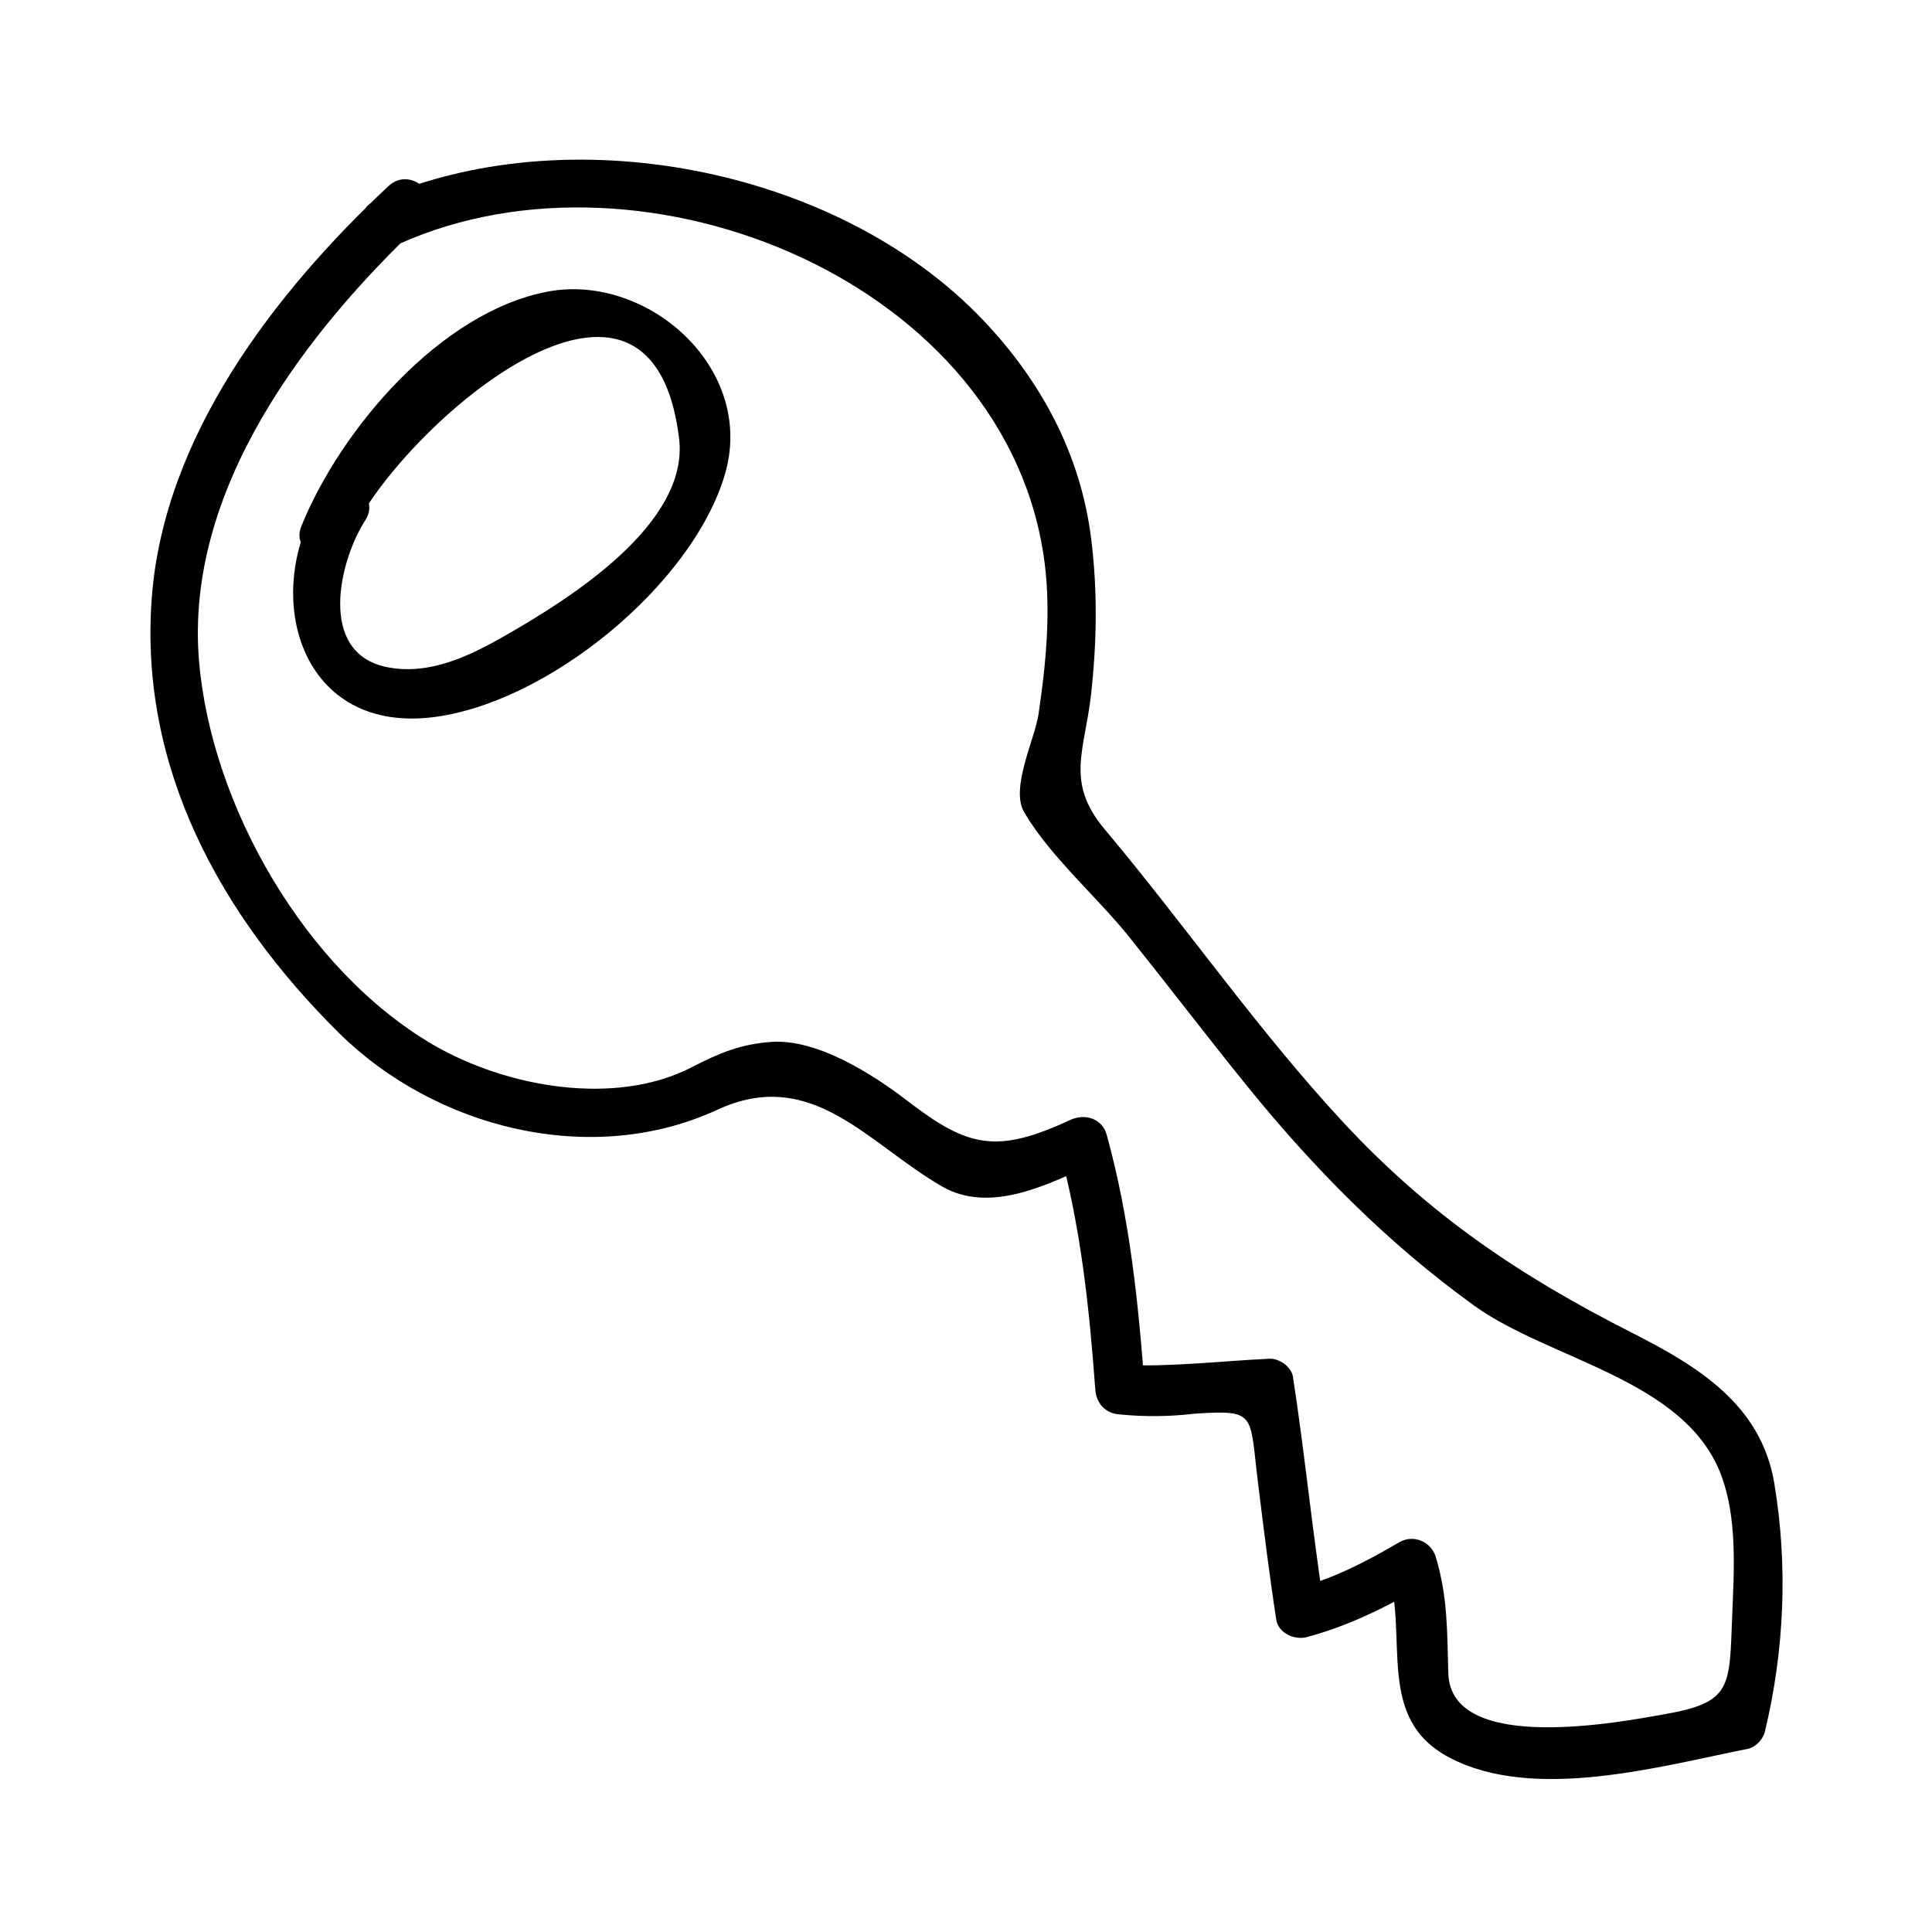
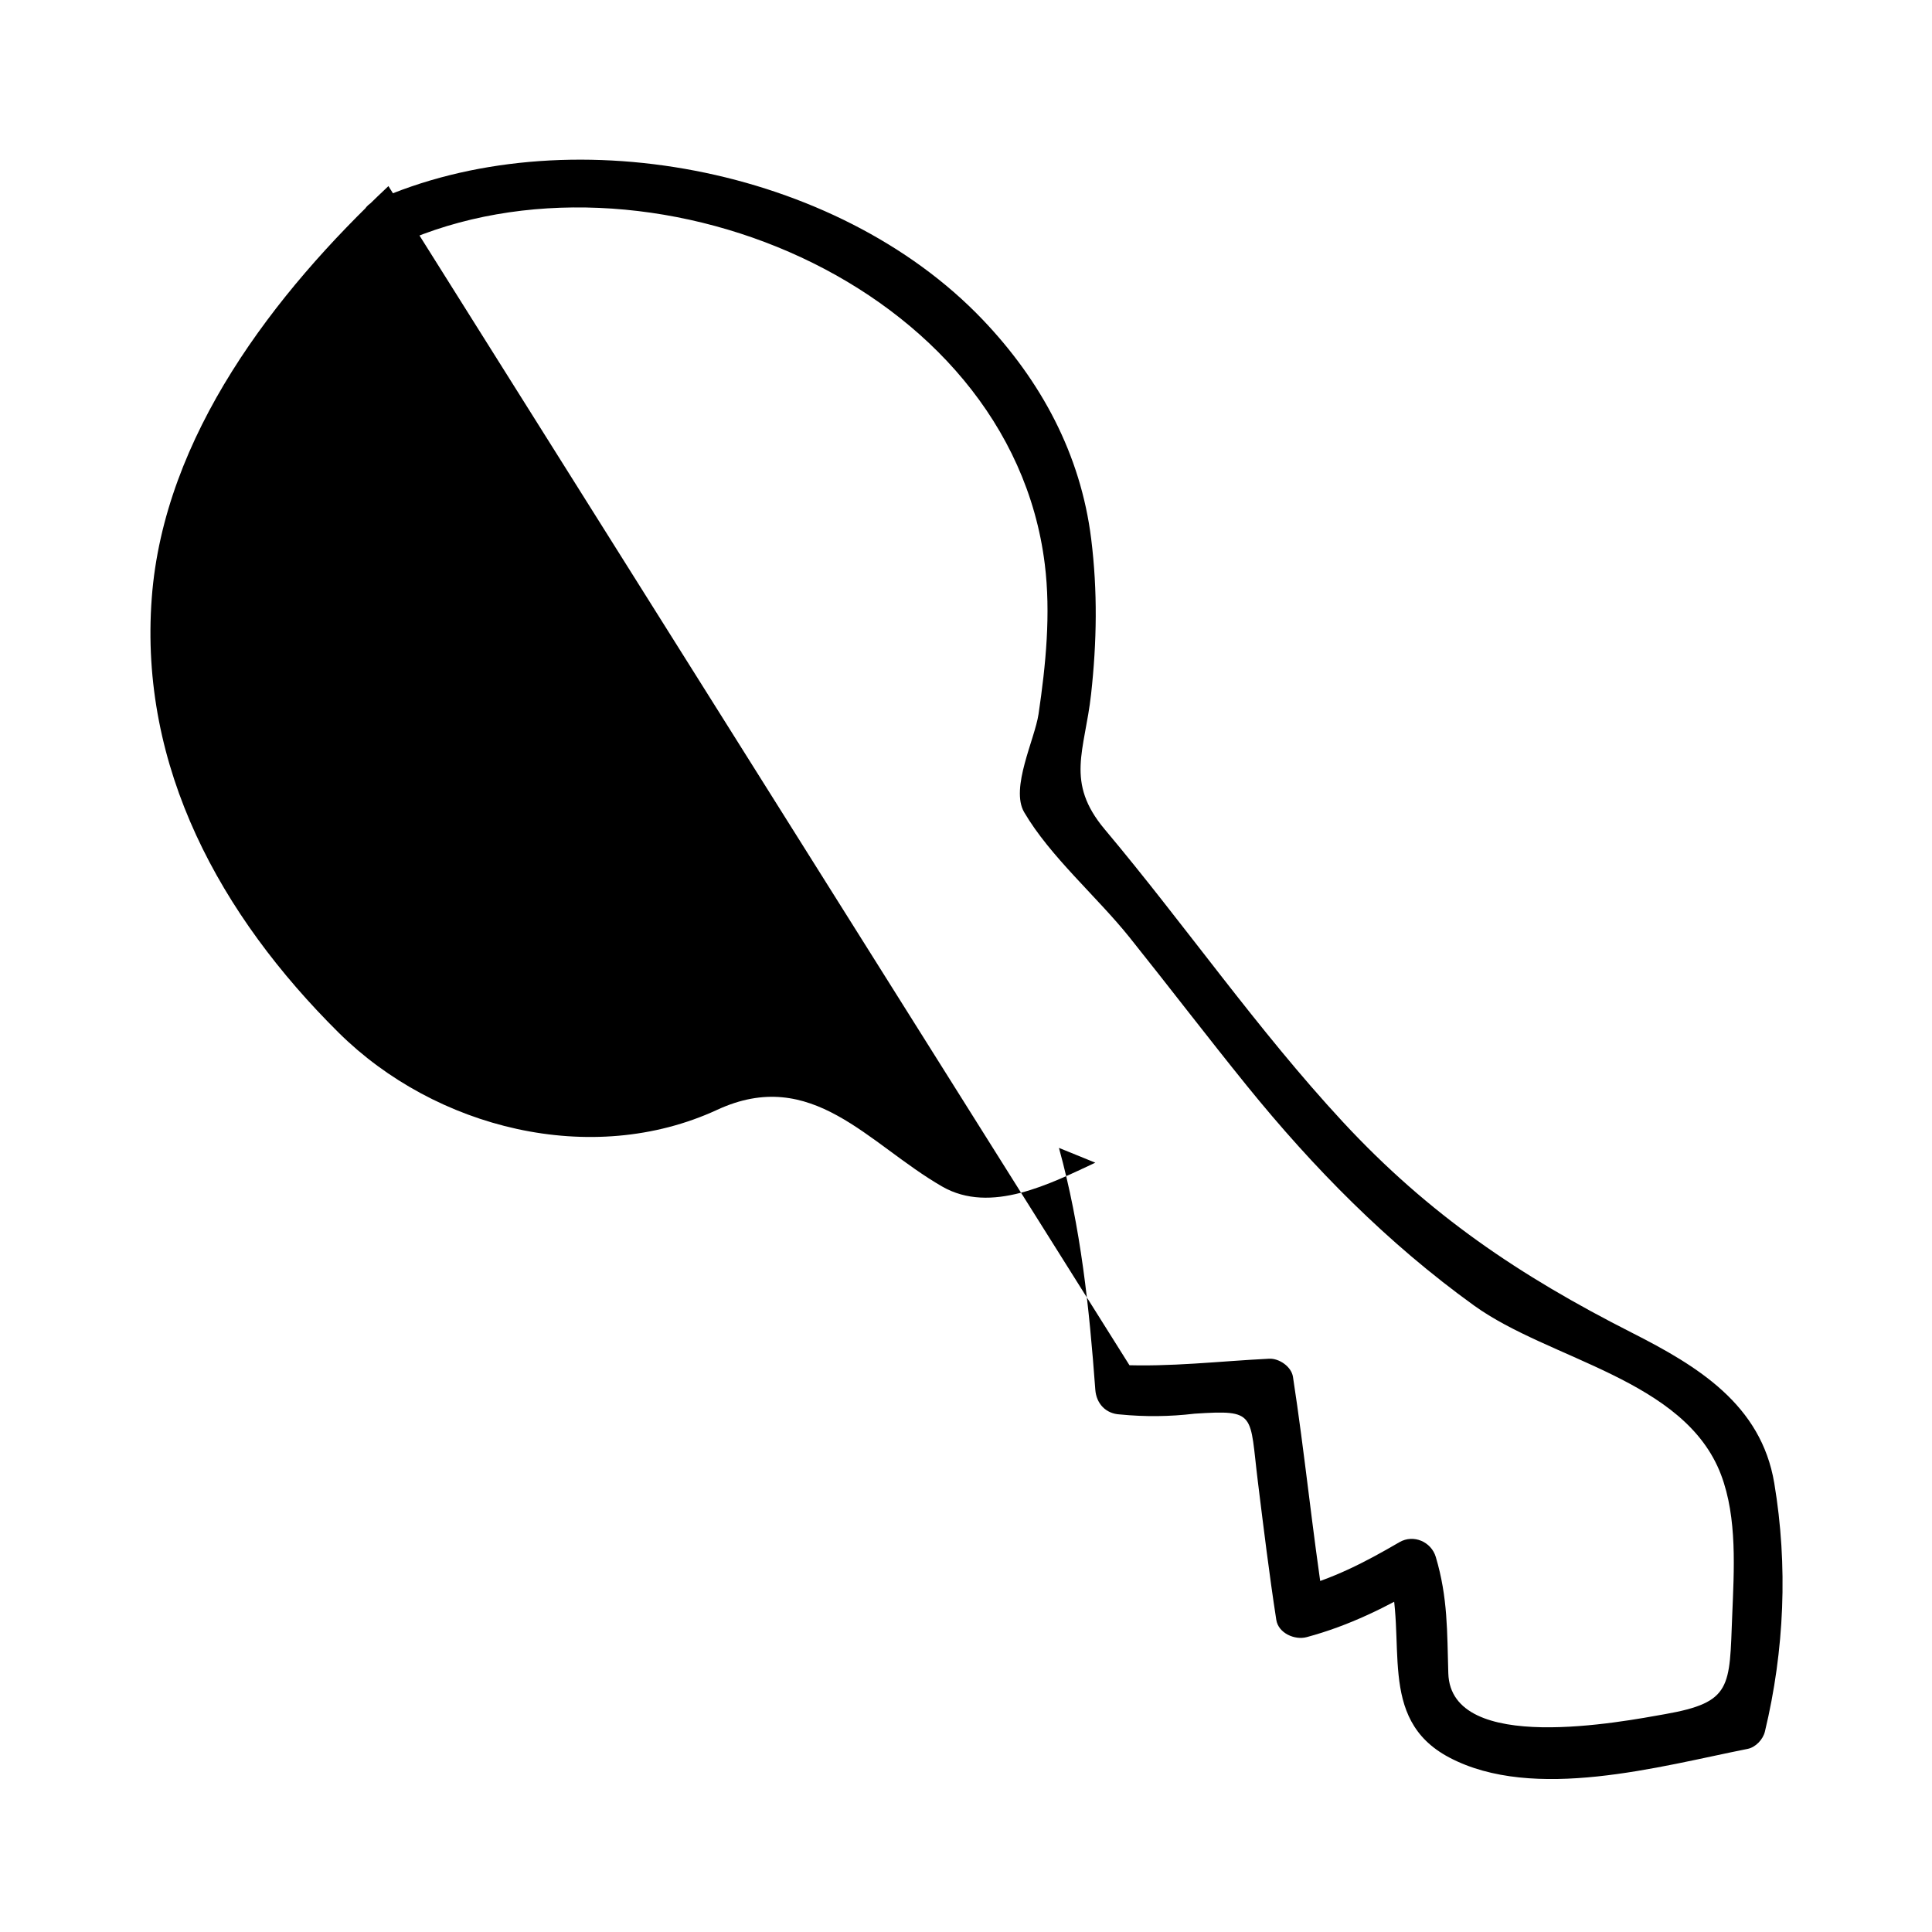
<svg xmlns="http://www.w3.org/2000/svg" fill="#000000" width="800px" height="800px" version="1.1" viewBox="144 144 512 512">
  <g>
-     <path d="m246.94 193.32c-30.145 28.285-59.52 66.277-62.723 109.15-3.375 45 18.215 84.137 49.531 115.2 25.602 25.375 66.977 35.848 100.32 20.438 25.148-11.637 39.969 9.02 59.602 20.324 12.922 7.445 28.77-0.809 40.598-6.309-3.211-1.309-6.422-2.613-9.637-3.922 5.816 21.074 8.035 42.348 9.637 64.082 0.273 3.688 2.781 6.391 6.559 6.559 6.59 0.652 13.18 0.582 19.75-0.203 16.516-1.074 14.535-0.051 16.773 18.039 1.516 12.223 2.996 24.418 4.879 36.594 0.547 3.555 4.922 5.434 8.066 4.582 11.285-3.039 21.082-7.934 31.188-13.824-3.211-1.309-6.422-2.613-9.637-3.922 5.426 18.215-3.391 39.281 16.223 49.645 22.402 11.836 55.871 2.324 79.066-2.281 2.141-0.426 4.082-2.504 4.582-4.582 5.18-21.555 6.141-43.992 2.481-65.855-3.496-20.871-20.355-31.031-37.789-39.879-29.676-15.051-53.699-31.203-76.578-55.883-22.629-24.414-41.68-52.023-63.074-77.496-10.543-12.555-5.269-20.805-3.609-35.824 1.531-13.871 1.742-27.273 0.027-41.141-2.793-22.473-13.289-41.883-28.742-58.086-38.832-40.703-110.71-54.078-161.1-31.492-7.711 3.457-1.027 14.762 6.621 11.332 64.906-29.094 161.69 10.465 170.92 84.922 1.633 13.125 0.27 26.738-1.648 39.727-0.988 6.711-7.551 19.648-3.809 26.039 6.879 11.746 19.355 22.449 27.93 33.168 10.43 13.027 20.551 26.293 31.047 39.266 17.754 21.93 37.309 41.754 60.215 58.273 20.105 14.512 55.855 19.492 65.48 44.859 4.356 11.477 3.441 25.328 2.961 37.383-0.75 18.914 0 22.922-17.812 26.066-11.09 1.953-56.777 10.914-57.422-10.836-0.332-11.062-0.102-20.027-3.316-30.816-1.203-4.051-5.914-6.086-9.637-3.922-9.285 5.406-17.438 9.641-28.055 12.5 2.691 1.527 5.375 3.055 8.066 4.582-3.121-20.246-5.106-40.641-8.223-60.887-0.418-2.738-3.68-4.949-6.324-4.816-13.258 0.656-26.207 2.234-39.496 1.645l6.559 6.559c-1.691-22.977-3.961-45.316-10.109-67.566-1.203-4.371-5.84-5.684-9.637-3.922-19.637 9.125-27.211 7.211-43.18-5.062-9.043-6.953-23.809-16.441-35.969-15.617-8.066 0.547-13.887 2.945-21.055 6.66-20.461 10.605-49.348 5.312-68.539-5.836-33.957-19.738-58.918-63.367-62.156-101.76-3.836-45.457 28.367-87.379 59.477-116.57 6.176-5.801-3.117-15.059-9.277-9.277z" />
-     <path d="m236.51 286.93c10.93-27.012 79.805-89.105 87.453-26.785 2.801 22.855-29.543 42.812-45.938 52.219-9.5 5.449-20.211 10.676-31.41 8.445-18.703-3.723-12.59-28.48-5.832-38.895 4.625-7.117-6.738-13.688-11.324-6.621-16.531 25.465-6.559 62.703 28.586 58.852 30.664-3.359 69.383-35.047 78.043-64.355 8.355-28.266-20.594-53.41-46.801-48.535-28.566 5.316-55.074 36.609-65.426 62.188-3.18 7.844 9.516 11.223 12.648 3.488z" />
+     <path d="m246.94 193.32c-30.145 28.285-59.52 66.277-62.723 109.15-3.375 45 18.215 84.137 49.531 115.2 25.602 25.375 66.977 35.848 100.32 20.438 25.148-11.637 39.969 9.02 59.602 20.324 12.922 7.445 28.77-0.809 40.598-6.309-3.211-1.309-6.422-2.613-9.637-3.922 5.816 21.074 8.035 42.348 9.637 64.082 0.273 3.688 2.781 6.391 6.559 6.559 6.59 0.652 13.18 0.582 19.75-0.203 16.516-1.074 14.535-0.051 16.773 18.039 1.516 12.223 2.996 24.418 4.879 36.594 0.547 3.555 4.922 5.434 8.066 4.582 11.285-3.039 21.082-7.934 31.188-13.824-3.211-1.309-6.422-2.613-9.637-3.922 5.426 18.215-3.391 39.281 16.223 49.645 22.402 11.836 55.871 2.324 79.066-2.281 2.141-0.426 4.082-2.504 4.582-4.582 5.18-21.555 6.141-43.992 2.481-65.855-3.496-20.871-20.355-31.031-37.789-39.879-29.676-15.051-53.699-31.203-76.578-55.883-22.629-24.414-41.68-52.023-63.074-77.496-10.543-12.555-5.269-20.805-3.609-35.824 1.531-13.871 1.742-27.273 0.027-41.141-2.793-22.473-13.289-41.883-28.742-58.086-38.832-40.703-110.71-54.078-161.1-31.492-7.711 3.457-1.027 14.762 6.621 11.332 64.906-29.094 161.69 10.465 170.92 84.922 1.633 13.125 0.27 26.738-1.648 39.727-0.988 6.711-7.551 19.648-3.809 26.039 6.879 11.746 19.355 22.449 27.93 33.168 10.43 13.027 20.551 26.293 31.047 39.266 17.754 21.93 37.309 41.754 60.215 58.273 20.105 14.512 55.855 19.492 65.48 44.859 4.356 11.477 3.441 25.328 2.961 37.383-0.75 18.914 0 22.922-17.812 26.066-11.09 1.953-56.777 10.914-57.422-10.836-0.332-11.062-0.102-20.027-3.316-30.816-1.203-4.051-5.914-6.086-9.637-3.922-9.285 5.406-17.438 9.641-28.055 12.5 2.691 1.527 5.375 3.055 8.066 4.582-3.121-20.246-5.106-40.641-8.223-60.887-0.418-2.738-3.68-4.949-6.324-4.816-13.258 0.656-26.207 2.234-39.496 1.645l6.559 6.559z" />
  </g>
</svg>